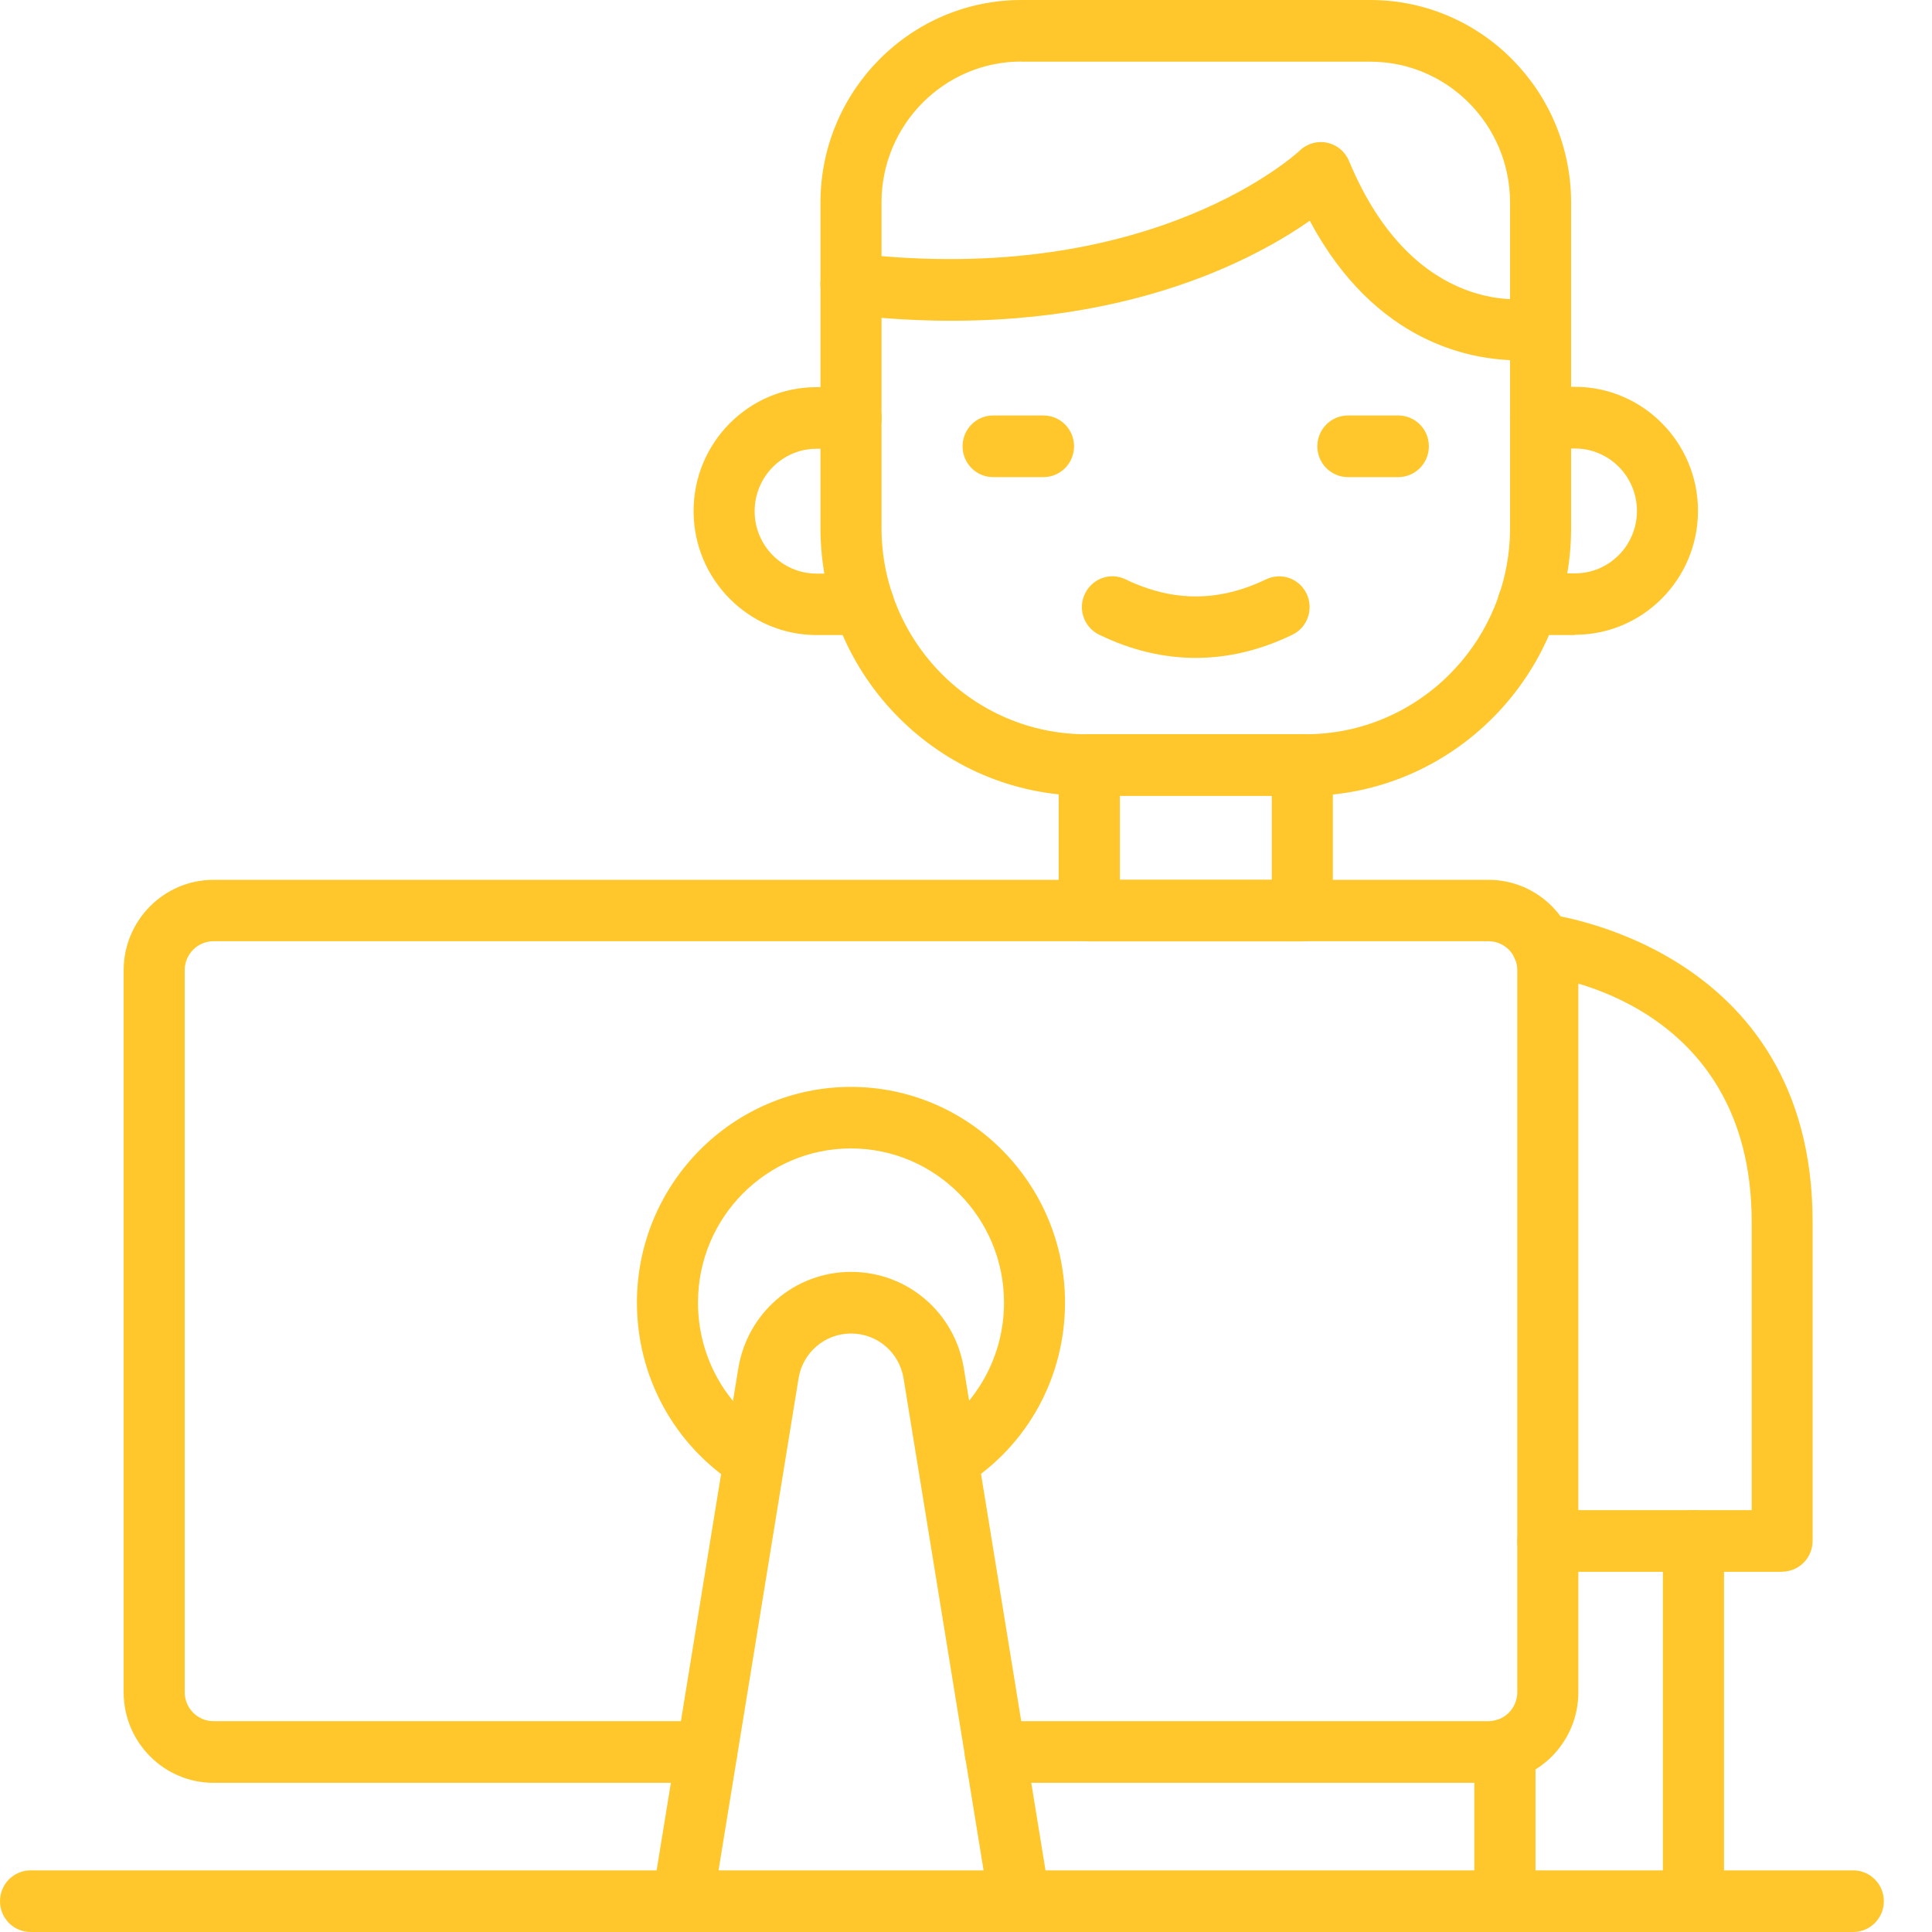
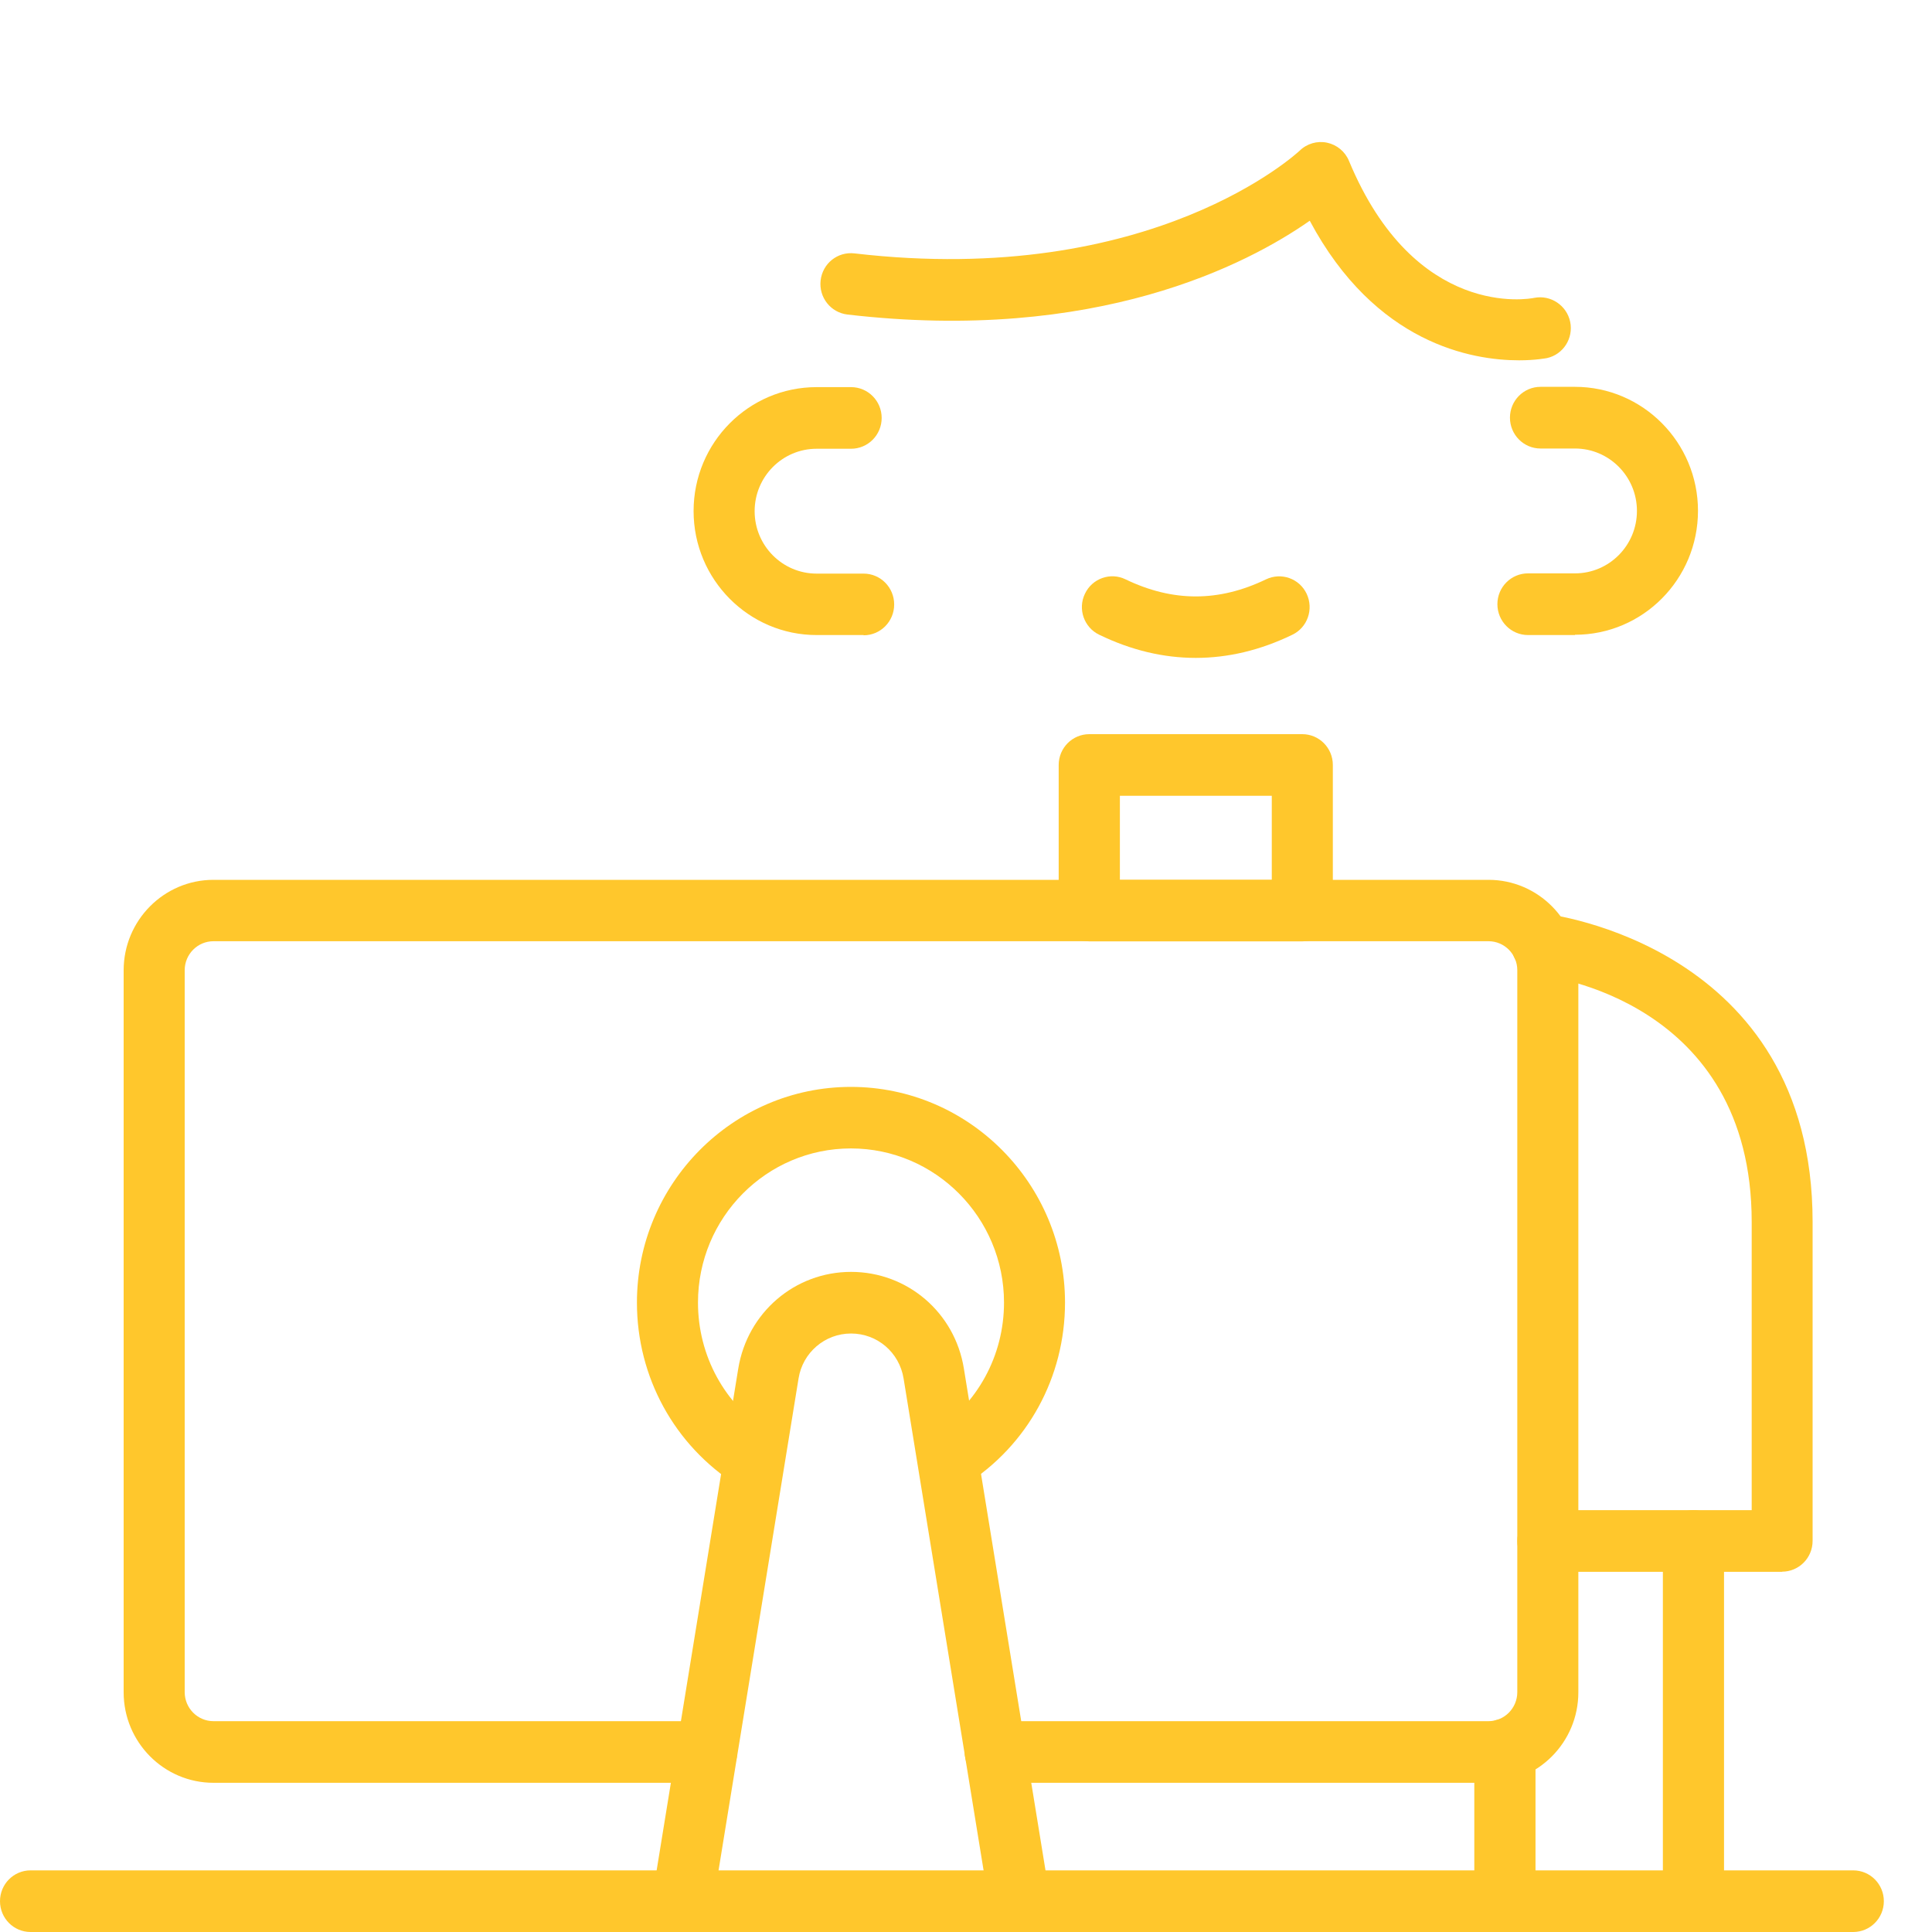
<svg xmlns="http://www.w3.org/2000/svg" width="40" height="40" viewBox="0 0 40 40" fill="none">
  <g clip-path="url(#clip0_6143_5035)">
    <path d="M38.369 40H0.633C0.283 40 0 39.715 0 39.362C0 39.009 0.283 38.724 0.633 38.724H38.369C38.719 38.724 39.003 39.009 39.003 39.362C39.003 39.715 38.719 40 38.369 40Z" fill="#FFC72C" />
    <path d="M30.818 36.911H20.605C20.255 36.911 19.972 36.626 19.972 36.273C19.972 35.92 20.255 35.635 20.605 35.635H30.818C31.147 35.635 31.414 35.365 31.414 35.034V20.087C31.414 19.756 31.147 19.487 30.818 19.487H4.42C4.091 19.487 3.824 19.756 3.824 20.087V35.034C3.824 35.365 4.091 35.635 4.42 35.635H14.63C14.98 35.635 15.264 35.92 15.264 36.273C15.264 36.626 14.98 36.911 14.63 36.911H4.42C3.394 36.911 2.56 36.071 2.56 35.037V20.09C2.56 19.056 3.394 18.216 4.42 18.216H30.818C31.844 18.216 32.678 19.056 32.678 20.09V35.037C32.678 36.071 31.844 36.911 30.818 36.911Z" fill="#FFC72C" />
    <path d="M15.592 30.846C15.477 30.846 15.36 30.814 15.255 30.747C13.962 29.923 13.187 28.511 13.187 26.968C13.187 24.507 15.175 22.503 17.617 22.503C20.06 22.503 22.05 24.507 22.05 26.968C22.05 28.511 21.278 29.923 19.982 30.744C19.688 30.932 19.296 30.844 19.111 30.545C18.924 30.248 19.012 29.852 19.309 29.667C20.233 29.08 20.787 28.07 20.787 26.968C20.787 25.21 19.365 23.777 17.617 23.777C15.87 23.777 14.451 25.207 14.451 26.968C14.451 28.072 15.004 29.082 15.929 29.669C16.223 29.858 16.313 30.251 16.126 30.547C16.006 30.738 15.8 30.844 15.592 30.844V30.846Z" fill="#FFC72C" />
    <path d="M21.108 40C20.803 40 20.536 39.779 20.485 39.467L18.708 28.541C18.62 28 18.163 27.609 17.62 27.609C17.078 27.609 16.618 28.003 16.533 28.541L14.756 39.467C14.7 39.814 14.374 40.048 14.029 39.992C13.684 39.935 13.452 39.607 13.508 39.259L15.285 28.334C15.475 27.176 16.455 26.333 17.62 26.333C18.785 26.333 19.769 27.173 19.956 28.334L21.733 39.259C21.789 39.607 21.556 39.933 21.212 39.992C21.177 39.997 21.142 40 21.108 40Z" fill="#FFC72C" />
-     <path d="M27.029 16.476H22.489C19.456 16.476 16.987 13.99 16.987 10.931V4.193C16.987 1.882 18.852 0 21.147 0H28.37C30.663 0 32.528 1.88 32.528 4.193V10.934C32.528 13.99 30.062 16.479 27.026 16.479L27.029 16.476ZM21.145 1.274C19.549 1.274 18.251 2.583 18.251 4.19V10.931C18.251 13.285 20.151 15.202 22.489 15.202H27.029C29.364 15.202 31.264 13.288 31.264 10.931V4.193C31.264 2.585 29.965 1.277 28.37 1.277H21.147L21.145 1.274Z" fill="#FFC72C" />
    <path d="M31.451 7.46C30.476 7.46 28.477 7.118 27.117 4.57C25.832 5.47 22.695 7.112 17.545 6.512C17.198 6.471 16.95 6.156 16.99 5.806C17.03 5.456 17.34 5.206 17.69 5.246C23.87 5.968 26.879 3.145 26.909 3.119C27.058 2.973 27.272 2.911 27.475 2.954C27.678 2.997 27.849 3.137 27.929 3.331C29.297 6.622 31.665 6.189 31.764 6.167C32.103 6.1 32.437 6.321 32.509 6.663C32.579 7.005 32.365 7.339 32.028 7.414C32.02 7.414 31.801 7.46 31.451 7.46Z" fill="#FFC72C" />
    <path d="M17.88 13.148H16.907C15.504 13.148 14.36 11.998 14.36 10.581C14.36 9.164 15.501 8.015 16.907 8.015H17.62C17.97 8.015 18.254 8.3 18.254 8.653C18.254 9.006 17.97 9.291 17.62 9.291H16.907C16.199 9.291 15.624 9.87 15.624 10.584C15.624 11.297 16.199 11.876 16.907 11.876H17.88C18.23 11.876 18.513 12.162 18.513 12.515C18.513 12.867 18.23 13.153 17.88 13.153V13.148Z" fill="#FFC72C" />
    <path d="M32.608 13.148H31.636C31.286 13.148 31.002 12.862 31.002 12.509C31.002 12.156 31.286 11.871 31.636 11.871H32.608C33.316 11.871 33.891 11.292 33.891 10.578C33.891 9.865 33.316 9.286 32.608 9.286H31.895C31.545 9.286 31.262 9 31.262 8.647C31.262 8.295 31.545 8.009 31.895 8.009H32.608C34.011 8.009 35.155 9.159 35.155 10.576C35.155 11.992 34.014 13.142 32.608 13.142V13.148Z" fill="#FFC72C" />
-     <path d="M21.604 9.878H20.562C20.212 9.878 19.929 9.593 19.929 9.24C19.929 8.887 20.212 8.602 20.562 8.602H21.604C21.954 8.602 22.237 8.887 22.237 9.24C22.237 9.593 21.954 9.878 21.604 9.878Z" fill="#FFC72C" />
-     <path d="M28.95 9.878H27.908C27.558 9.878 27.274 9.593 27.274 9.24C27.274 8.887 27.558 8.602 27.908 8.602H28.95C29.3 8.602 29.583 8.887 29.583 9.24C29.583 9.593 29.3 9.878 28.95 9.878Z" fill="#FFC72C" />
    <path d="M24.757 13.621C24.089 13.621 23.421 13.463 22.759 13.142C22.443 12.991 22.31 12.609 22.462 12.294C22.611 11.976 22.991 11.841 23.304 11.995C24.282 12.466 25.233 12.466 26.211 11.995C26.526 11.844 26.903 11.976 27.053 12.294C27.202 12.612 27.071 12.991 26.756 13.142C26.093 13.463 25.425 13.621 24.757 13.621Z" fill="#FFC72C" />
    <path d="M26.962 19.49H22.553C22.203 19.49 21.919 19.204 21.919 18.851V15.838C21.919 15.485 22.203 15.2 22.553 15.2H26.962C27.312 15.2 27.595 15.485 27.595 15.838V18.851C27.595 19.204 27.312 19.49 26.962 19.49ZM23.186 18.216H26.331V16.476H23.186V18.216Z" fill="#FFC72C" />
    <path d="M36.9 32.543H32.047C31.697 32.543 31.414 32.258 31.414 31.905C31.414 31.552 31.697 31.266 32.047 31.266H36.267V25.299C36.267 20.707 32.039 20.206 31.858 20.187C31.51 20.149 31.259 19.837 31.294 19.487C31.331 19.137 31.641 18.884 31.988 18.919C32.045 18.924 37.528 19.57 37.528 25.296V31.902C37.528 32.255 37.245 32.54 36.895 32.54L36.9 32.543Z" fill="#FFC72C" />
    <path d="M35.061 40C34.711 40 34.428 39.715 34.428 39.362V31.905C34.428 31.552 34.711 31.266 35.061 31.266C35.411 31.266 35.694 31.552 35.694 31.905V39.362C35.694 39.715 35.411 40 35.061 40Z" fill="#FFC72C" />
    <path d="M31.157 40C30.807 40 30.524 39.715 30.524 39.362V36.224C30.524 35.871 30.807 35.586 31.157 35.586C31.507 35.586 31.791 35.871 31.791 36.224V39.362C31.791 39.715 31.507 40 31.157 40Z" fill="#FFC72C" />
  </g>
  <defs>
    <clipPath id="clip0_6143_5035">
      <rect width="40" height="40" fill="white" />
    </clipPath>
  </defs>
</svg>